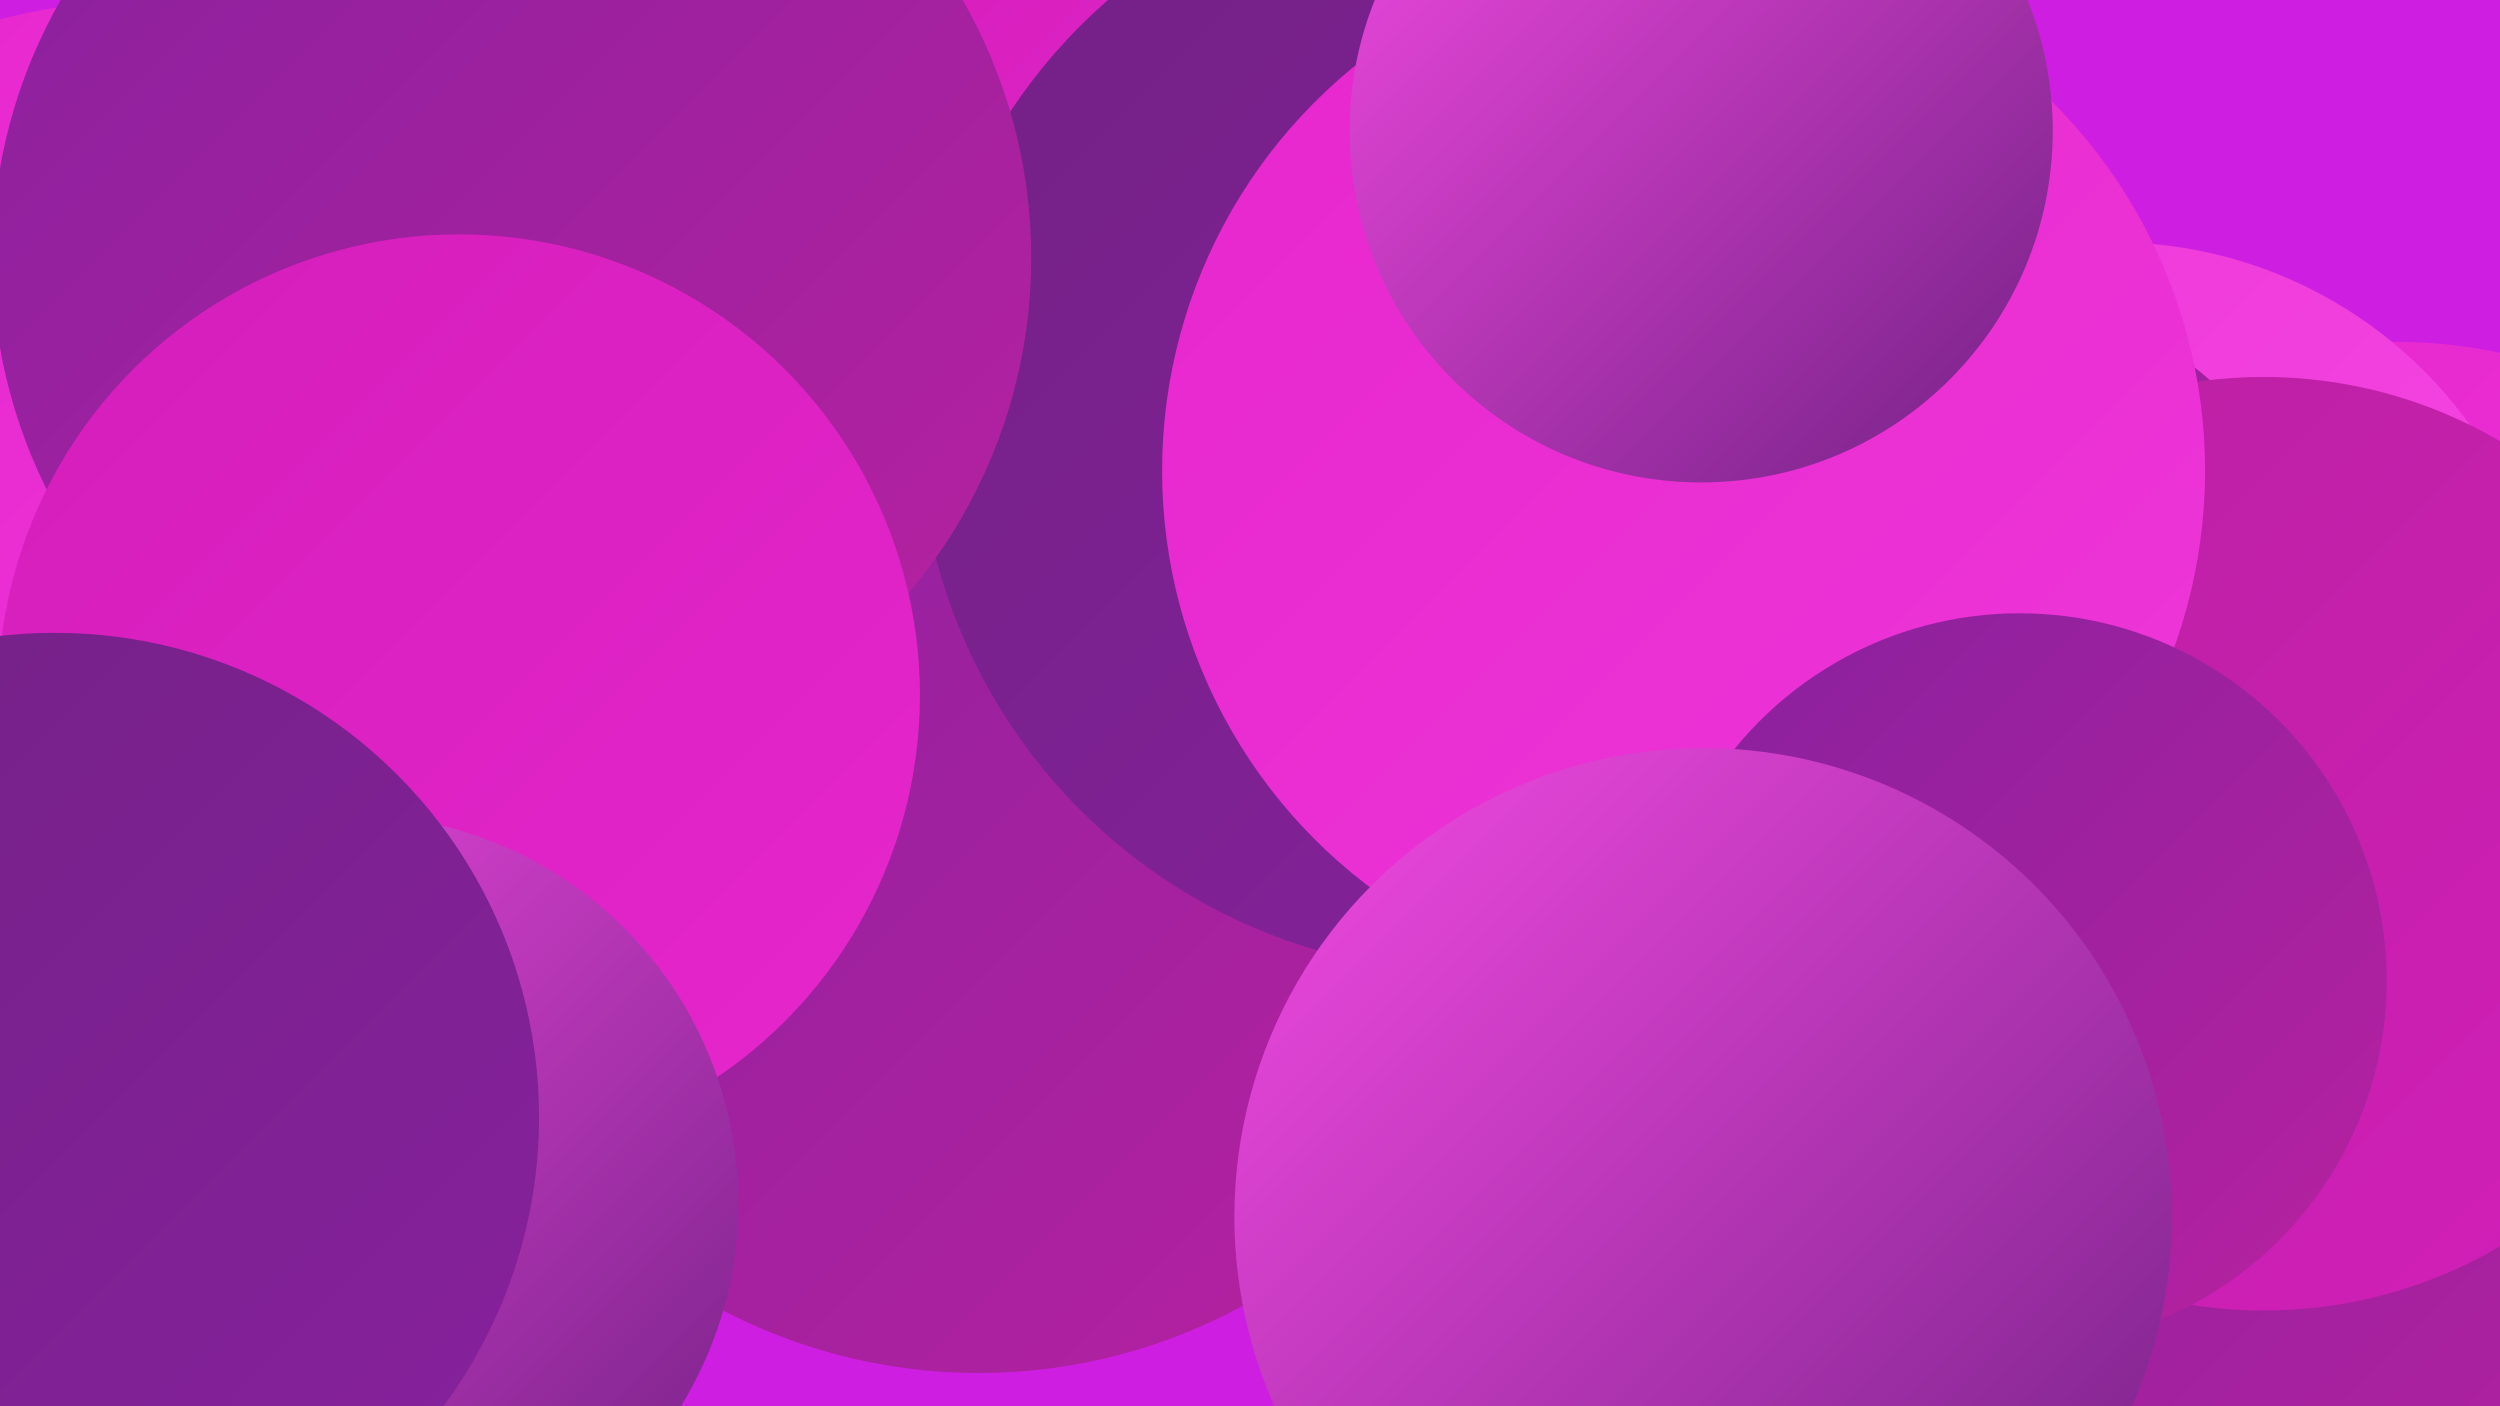
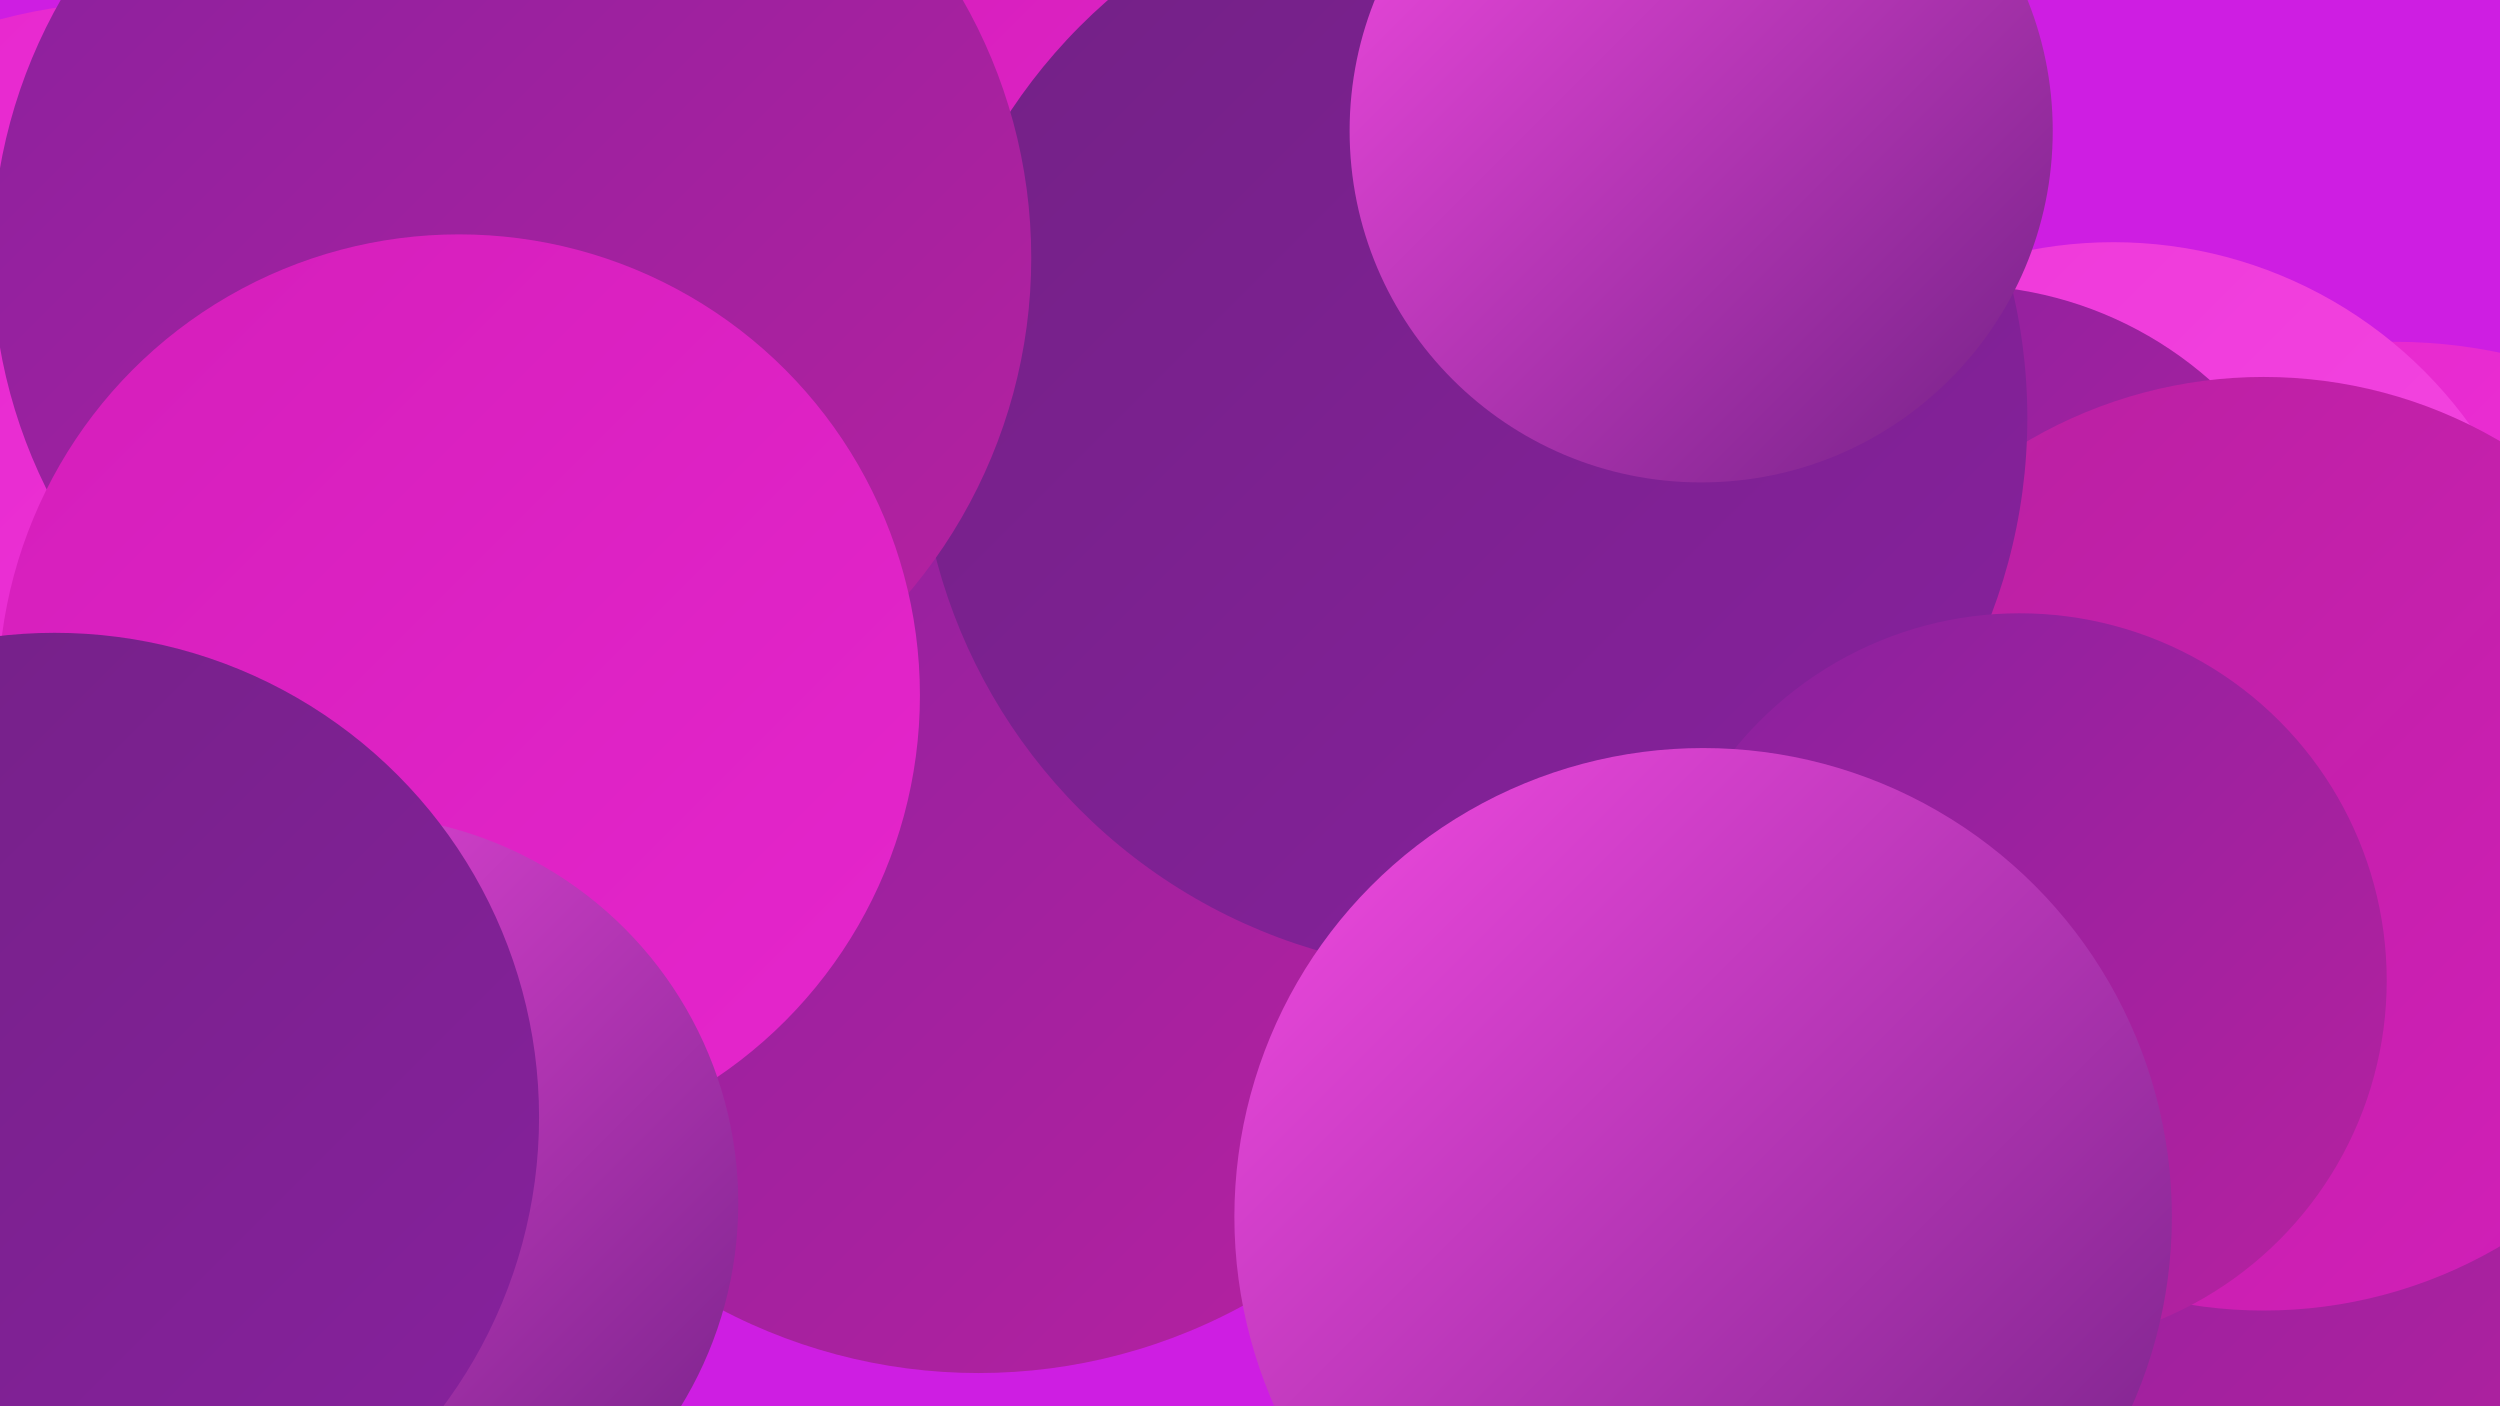
<svg xmlns="http://www.w3.org/2000/svg" width="1280" height="720">
  <defs>
    <linearGradient id="grad0" x1="0%" y1="0%" x2="100%" y2="100%">
      <stop offset="0%" style="stop-color:#722185;stop-opacity:1" />
      <stop offset="100%" style="stop-color:#88219e;stop-opacity:1" />
    </linearGradient>
    <linearGradient id="grad1" x1="0%" y1="0%" x2="100%" y2="100%">
      <stop offset="0%" style="stop-color:#88219e;stop-opacity:1" />
      <stop offset="100%" style="stop-color:#b821a0;stop-opacity:1" />
    </linearGradient>
    <linearGradient id="grad2" x1="0%" y1="0%" x2="100%" y2="100%">
      <stop offset="0%" style="stop-color:#b821a0;stop-opacity:1" />
      <stop offset="100%" style="stop-color:#d41eba;stop-opacity:1" />
    </linearGradient>
    <linearGradient id="grad3" x1="0%" y1="0%" x2="100%" y2="100%">
      <stop offset="0%" style="stop-color:#d41eba;stop-opacity:1" />
      <stop offset="100%" style="stop-color:#e626cd;stop-opacity:1" />
    </linearGradient>
    <linearGradient id="grad4" x1="0%" y1="0%" x2="100%" y2="100%">
      <stop offset="0%" style="stop-color:#e626cd;stop-opacity:1" />
      <stop offset="100%" style="stop-color:#ee37d9;stop-opacity:1" />
    </linearGradient>
    <linearGradient id="grad5" x1="0%" y1="0%" x2="100%" y2="100%">
      <stop offset="0%" style="stop-color:#ee37d9;stop-opacity:1" />
      <stop offset="100%" style="stop-color:#f54ae3;stop-opacity:1" />
    </linearGradient>
    <linearGradient id="grad6" x1="0%" y1="0%" x2="100%" y2="100%">
      <stop offset="0%" style="stop-color:#f54ae3;stop-opacity:1" />
      <stop offset="100%" style="stop-color:#722185;stop-opacity:1" />
    </linearGradient>
  </defs>
  <rect width="1280" height="720" fill="#ce1ee2" />
  <circle cx="784" cy="214" r="198" fill="url(#grad4)" />
  <circle cx="1226" cy="438" r="263" fill="url(#grad4)" />
  <circle cx="1061" cy="620" r="212" fill="url(#grad3)" />
  <circle cx="5" cy="529" r="232" fill="url(#grad6)" />
  <circle cx="1092" cy="664" r="257" fill="url(#grad1)" />
  <circle cx="1082" cy="349" r="225" fill="url(#grad5)" />
  <circle cx="68" cy="264" r="263" fill="url(#grad4)" />
  <circle cx="1003" cy="340" r="194" fill="url(#grad1)" />
  <circle cx="1159" cy="432" r="239" fill="url(#grad2)" />
  <circle cx="521" cy="162" r="201" fill="url(#grad3)" />
  <circle cx="501" cy="420" r="283" fill="url(#grad1)" />
  <circle cx="754" cy="214" r="284" fill="url(#grad0)" />
-   <circle cx="862" cy="241" r="267" fill="url(#grad4)" />
  <circle cx="262" cy="132" r="266" fill="url(#grad1)" />
  <circle cx="1034" cy="502" r="188" fill="url(#grad1)" />
  <circle cx="235" cy="356" r="236" fill="url(#grad3)" />
  <circle cx="179" cy="616" r="199" fill="url(#grad6)" />
  <circle cx="871" cy="67" r="180" fill="url(#grad6)" />
  <circle cx="872" cy="623" r="240" fill="url(#grad6)" />
  <circle cx="28" cy="572" r="248" fill="url(#grad0)" />
</svg>